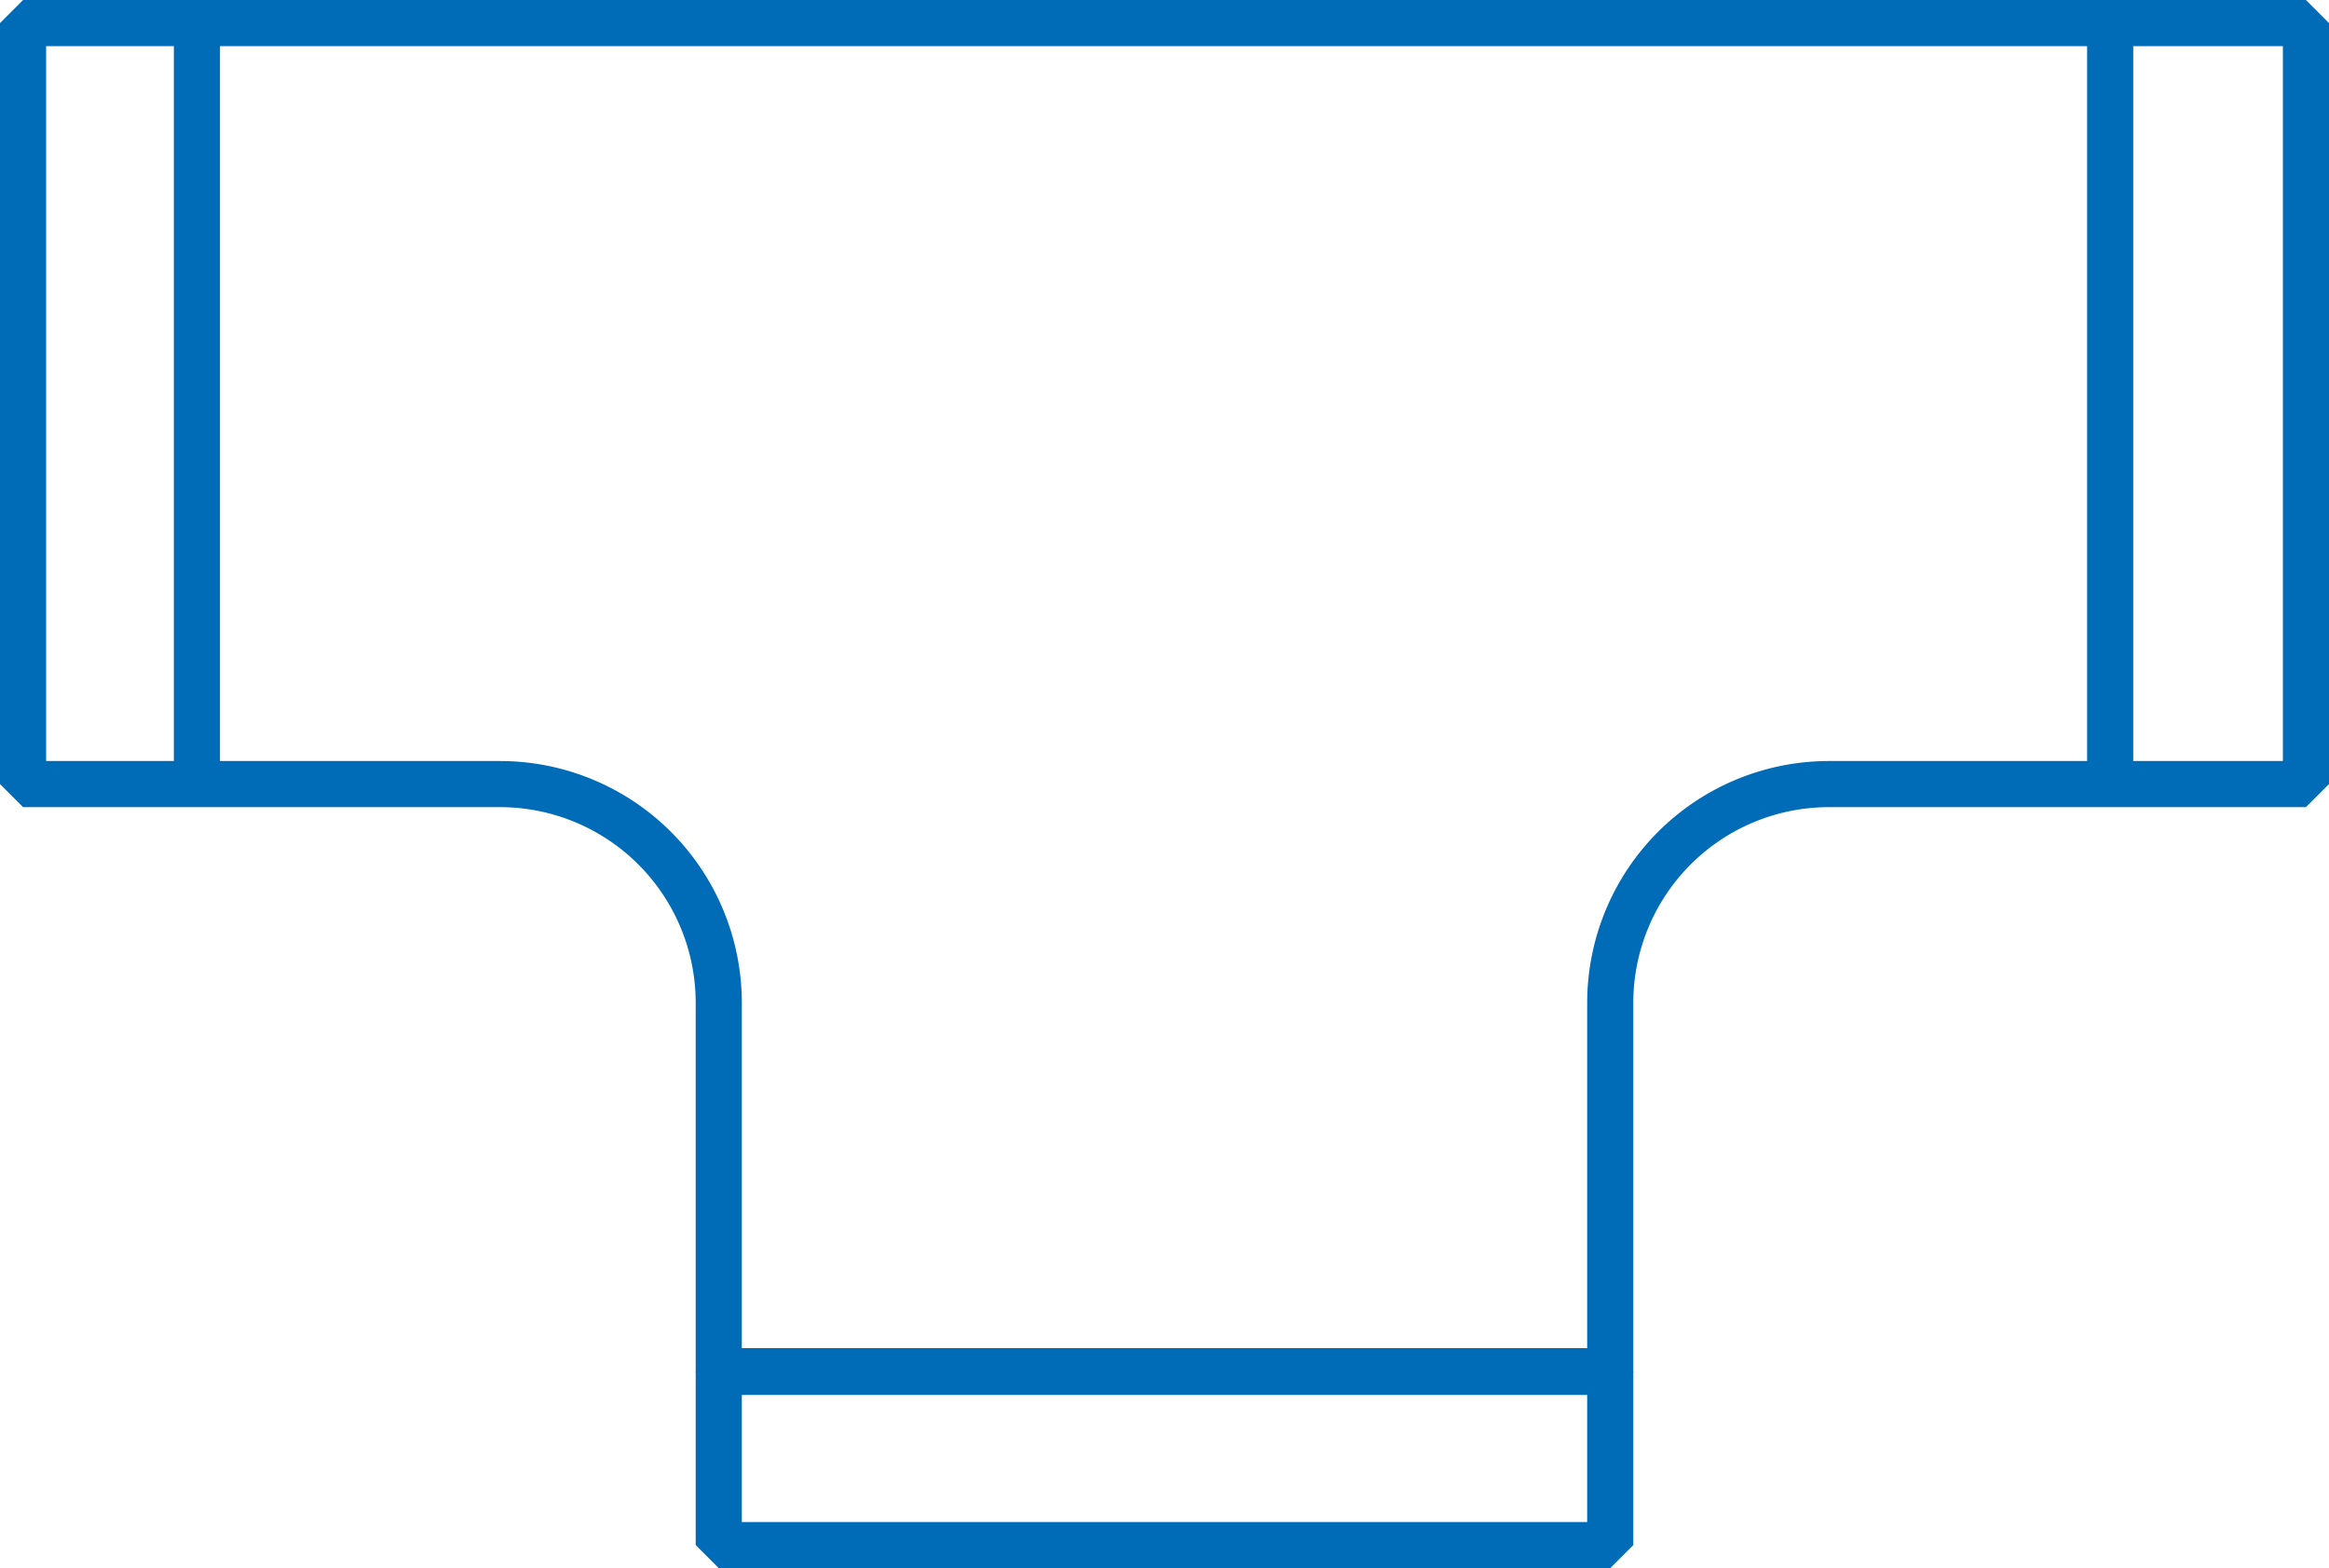
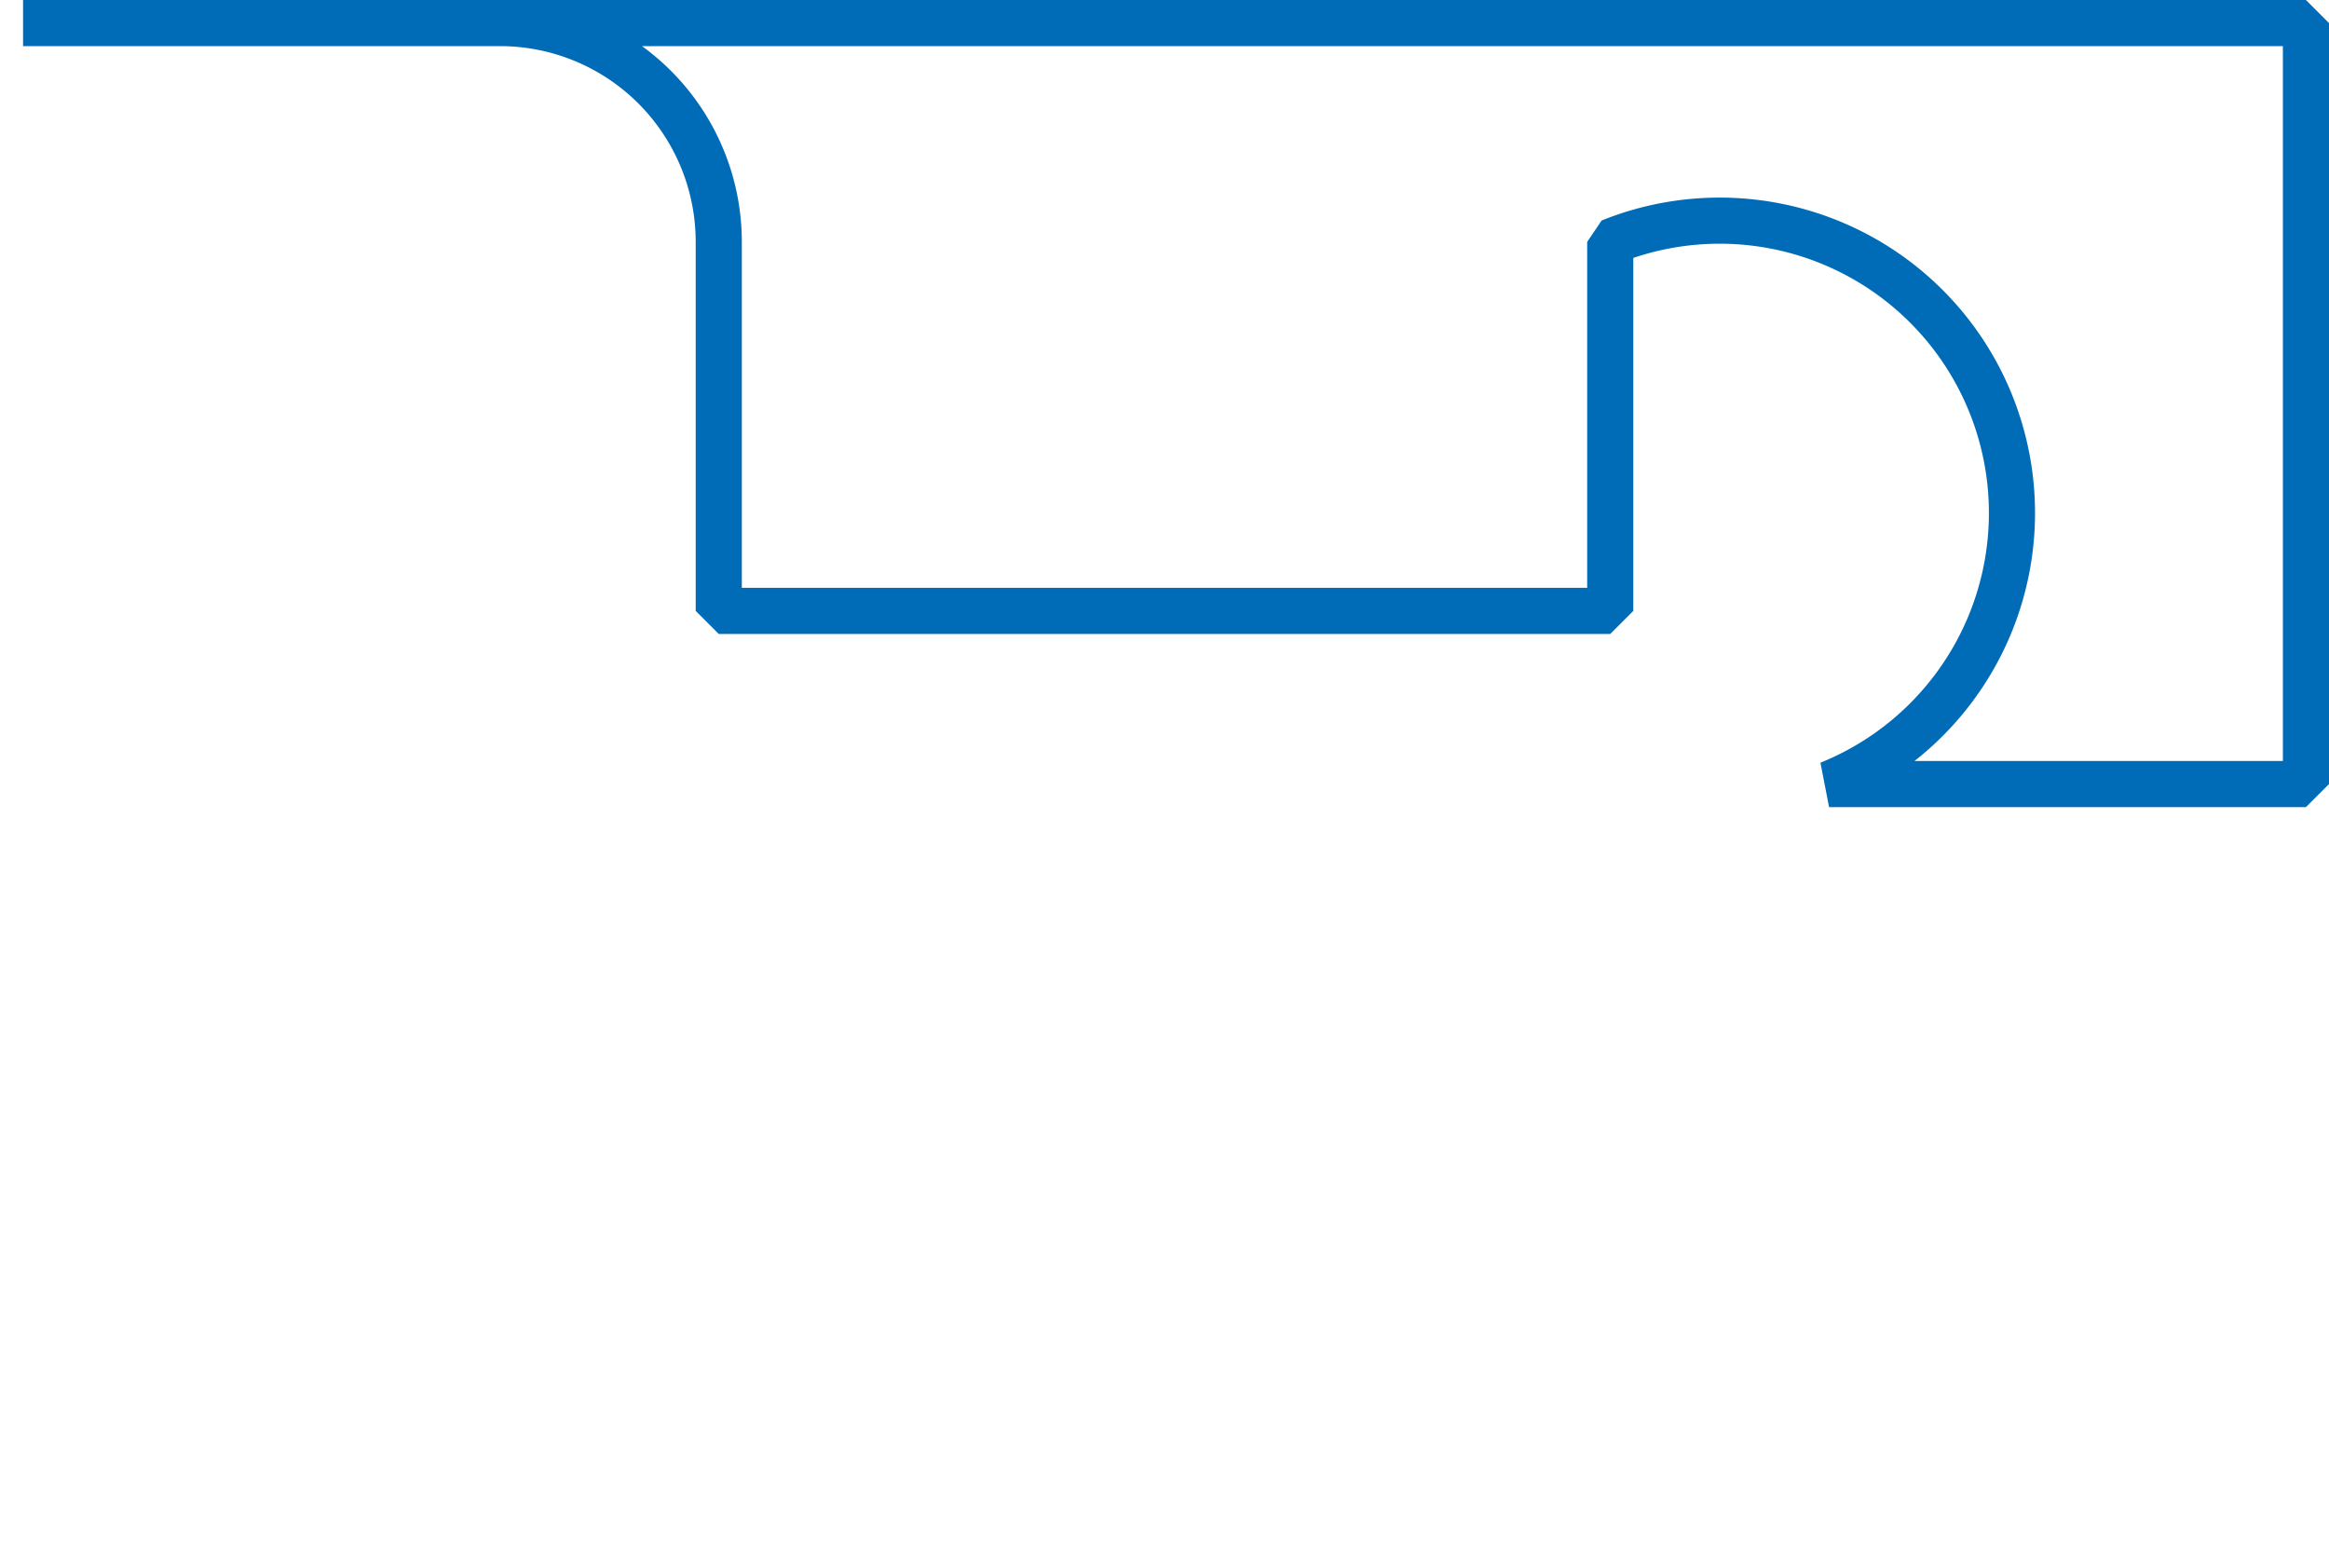
<svg xmlns="http://www.w3.org/2000/svg" viewBox="0 0 101 68">
  <defs>
    <style>.cls-1{fill:none;stroke:#006cb8;stroke-linejoin:bevel;stroke-width:2px;}</style>
  </defs>
  <g id="图层_2" data-name="图层 2">
    <g id="图层_1-2" data-name="图层 1">
      <g id="图层_2-2" data-name="图层 2">
        <g id="图层_1-2-2" data-name="图层 1-2">
-           <path class="cls-1" d="M1,1V34H21.68a9.49,9.49,0,0,1,9.49,9.49v16H69.83v-16A9.49,9.49,0,0,1,79.32,34H100V1Z" />
-           <rect class="cls-1" x="31.17" y="59.46" width="38.66" height="7.54" />
-           <line class="cls-1" x1="8.54" y1="0.06" x2="8.54" y2="34.94" />
-           <line class="cls-1" x1="91.51" y1="0.06" x2="91.51" y2="34.94" />
+           <path class="cls-1" d="M1,1H21.68a9.49,9.49,0,0,1,9.49,9.49v16H69.83v-16A9.49,9.49,0,0,1,79.32,34H100V1Z" />
        </g>
      </g>
    </g>
  </g>
</svg>